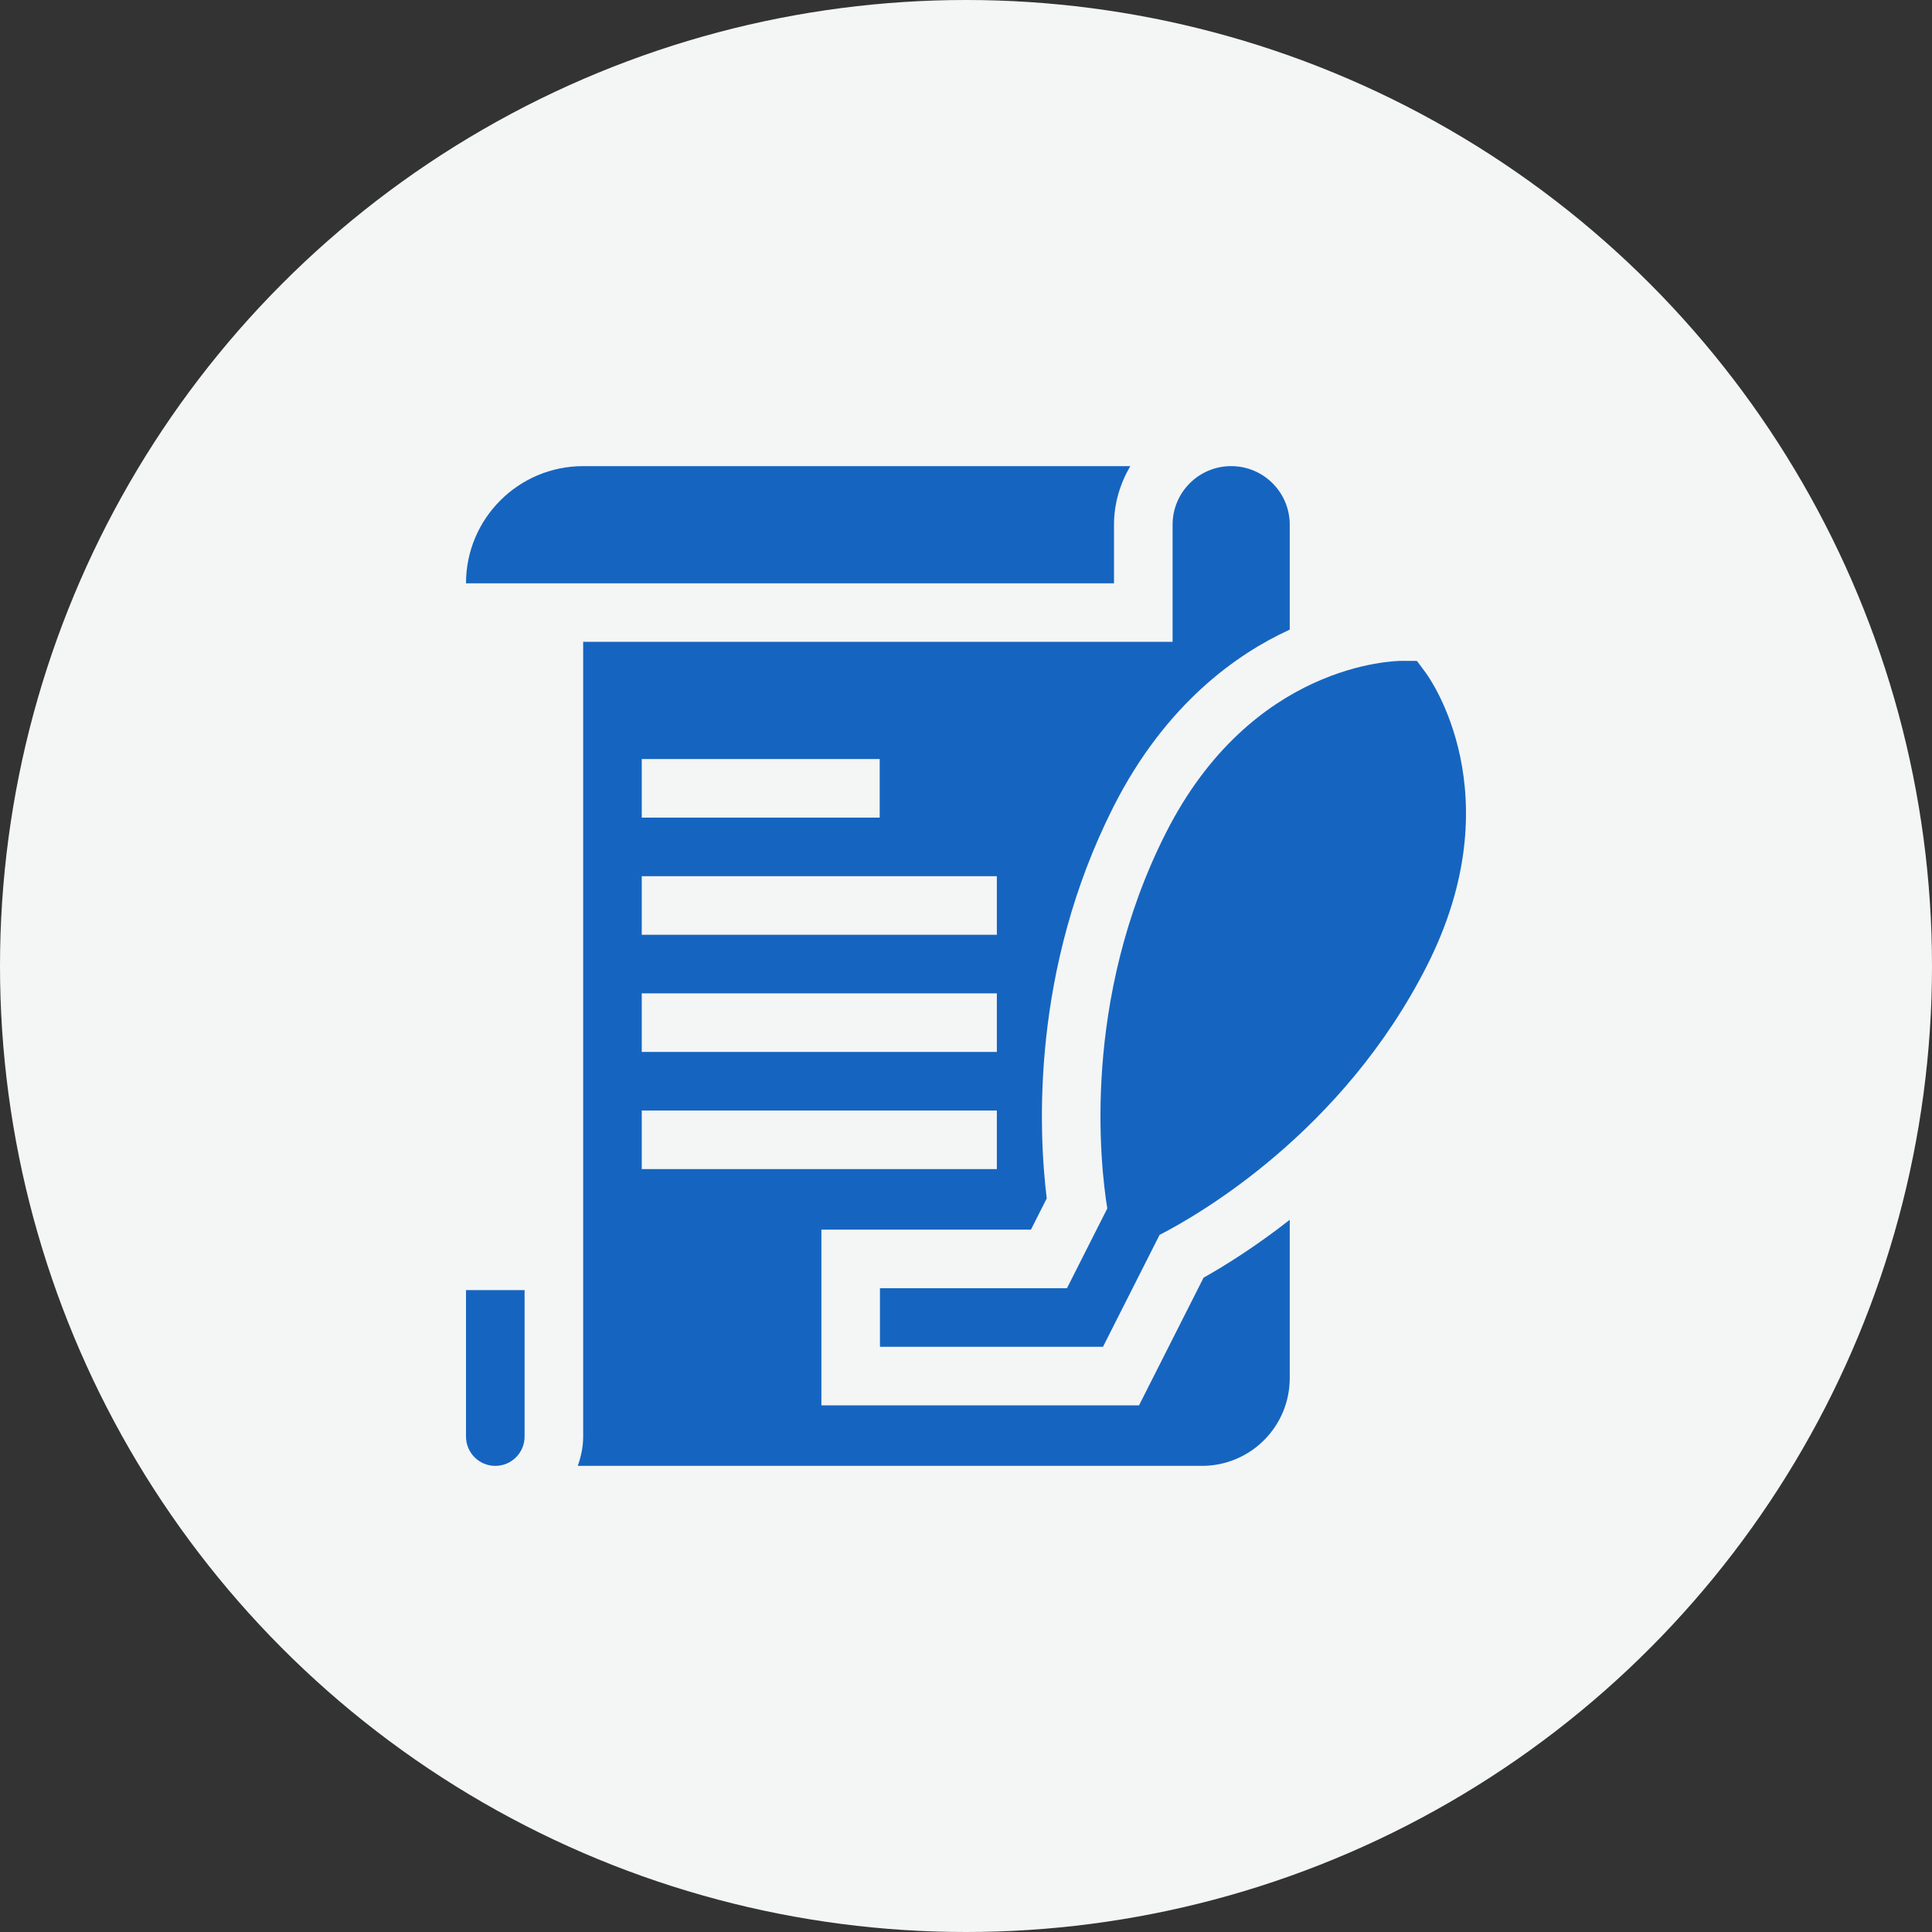
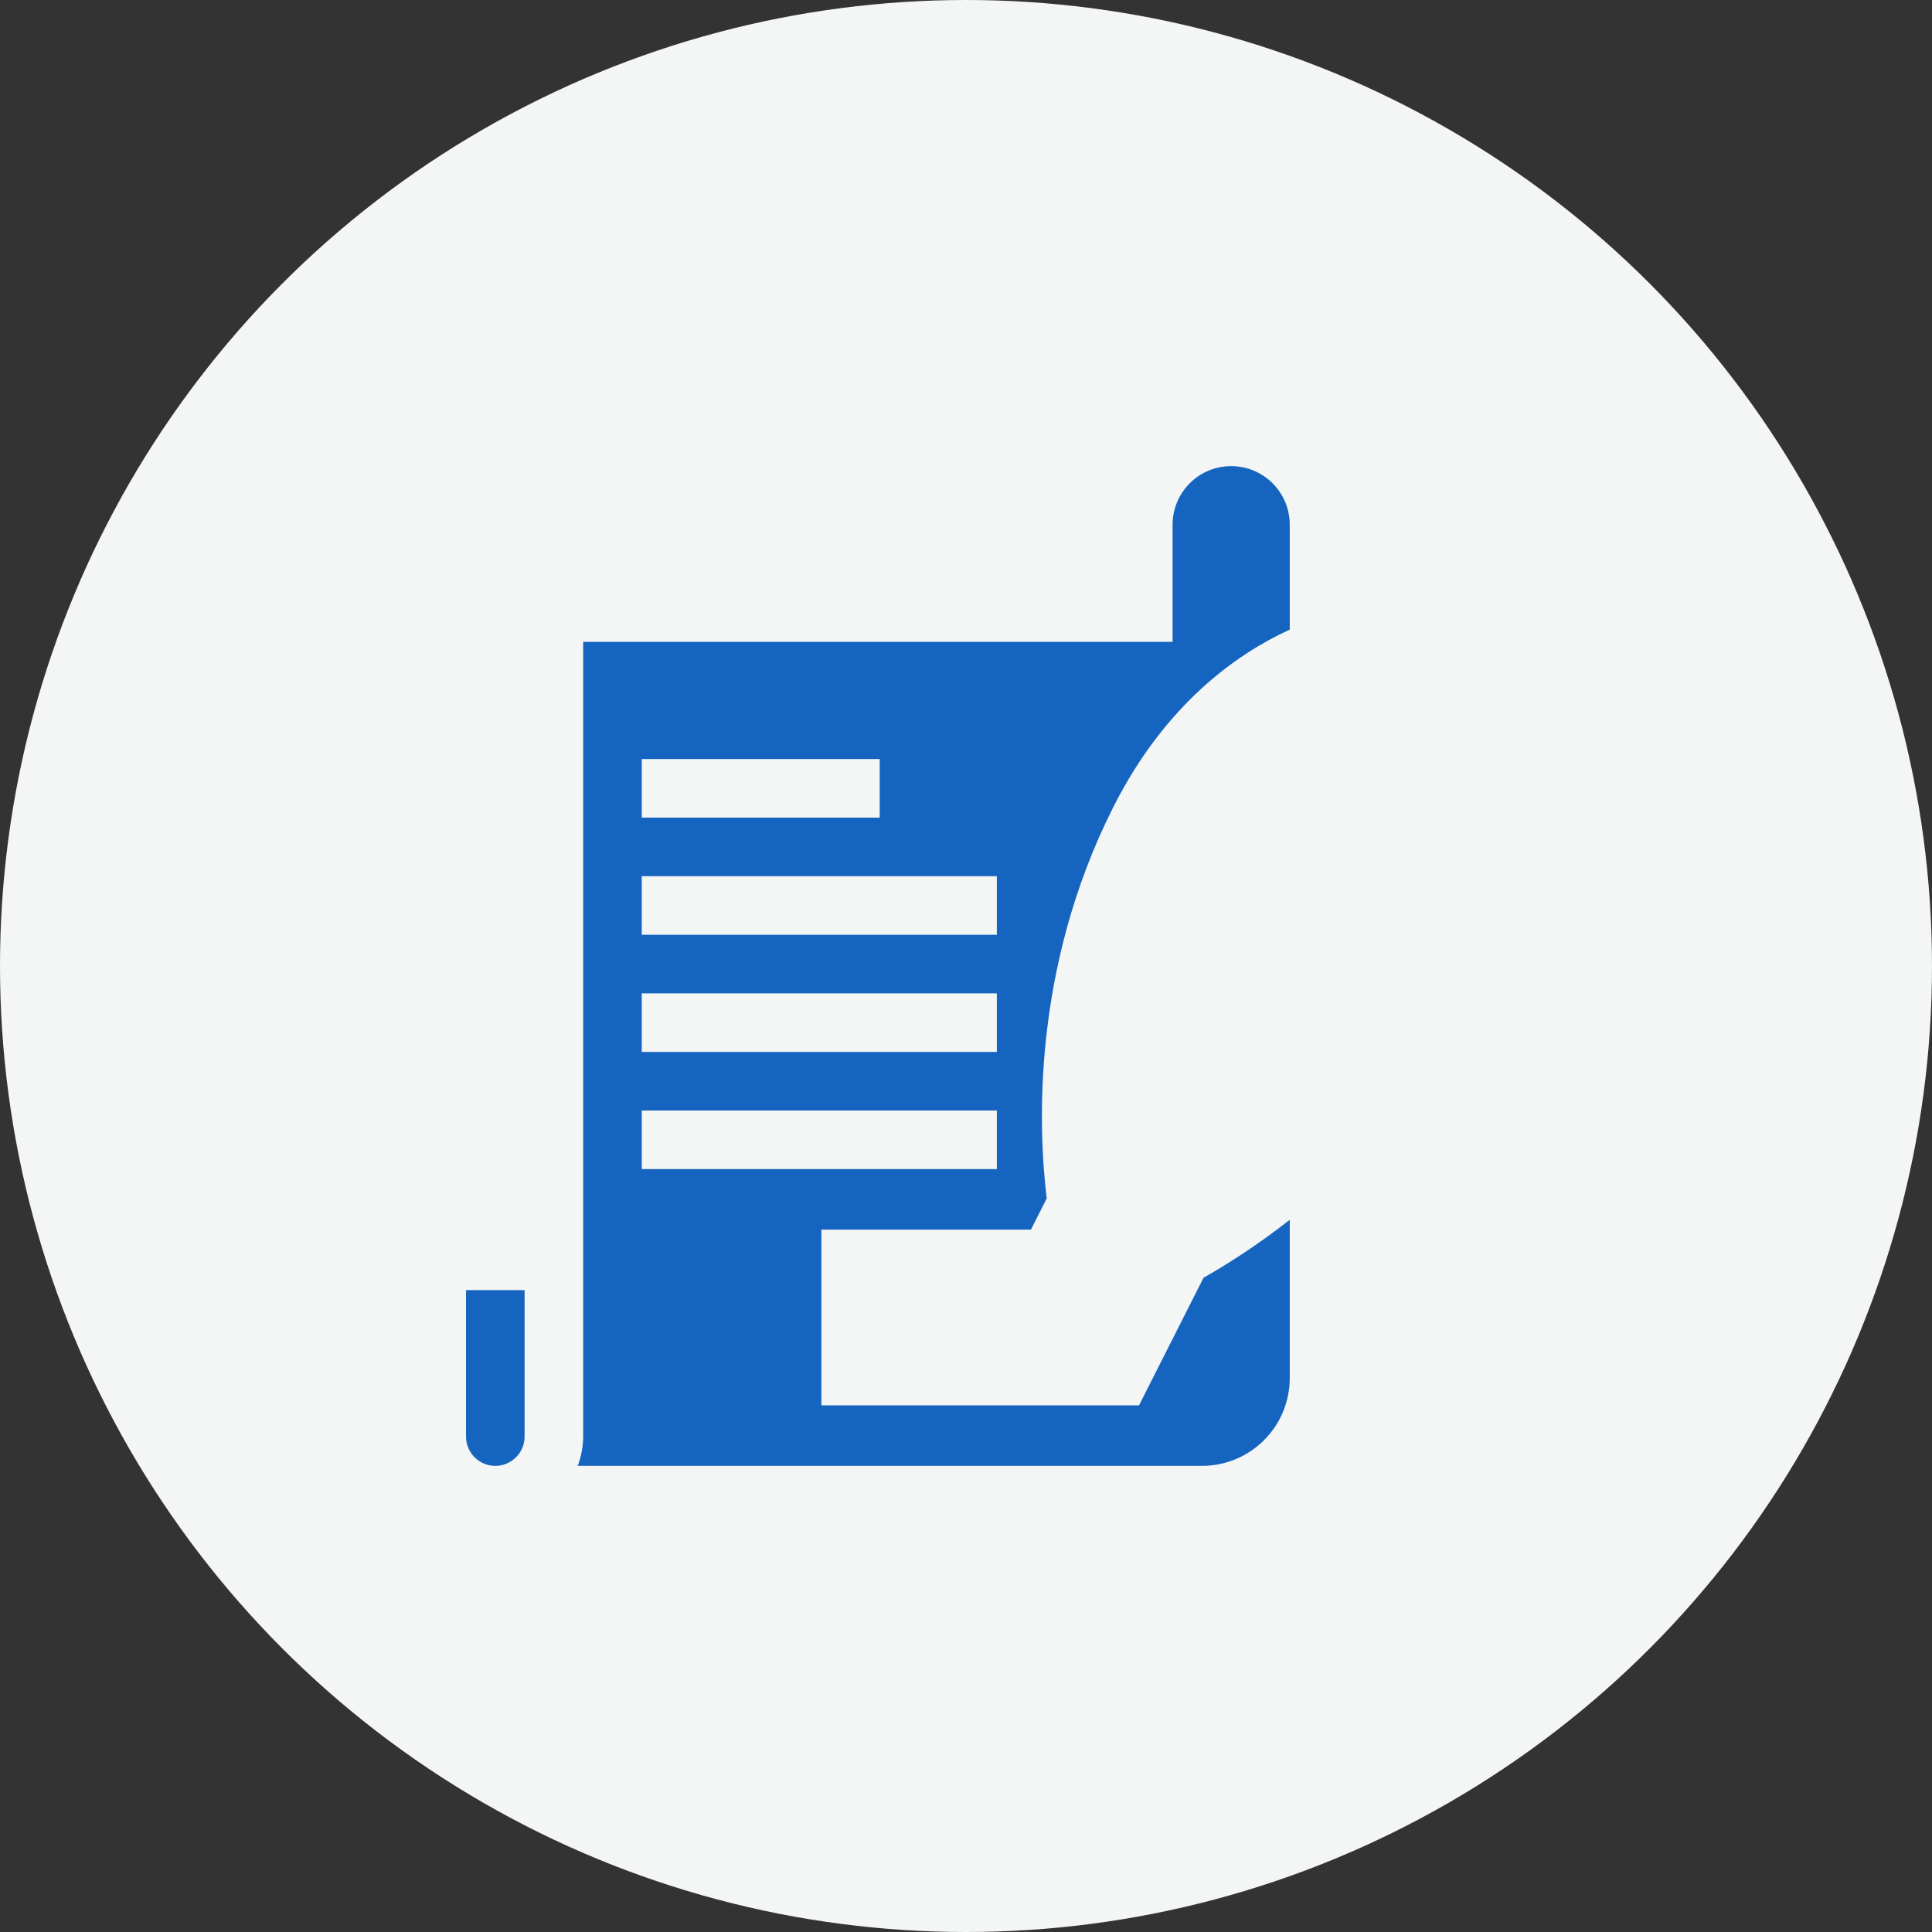
<svg xmlns="http://www.w3.org/2000/svg" xml:space="preserve" width="209.28mm" height="209.28mm" version="1.1" style="shape-rendering:geometricPrecision; text-rendering:geometricPrecision; image-rendering:optimizeQuality; fill-rule:evenodd; clip-rule:evenodd" viewBox="0 0 20928 20928" enable-background="new 0 0 512.124 512.124">
  <rect x="0" y="0" width="20928" height="20928" fill="#333333" stroke="none" />
  <defs>
    <style type="text/css">
   
    .fil1 {fill:#1565C0}
    .fil0 {fill:#F4F5F5}
   
  </style>
  </defs>
  <g id="Слой_x0020_1">
    <circle class="fil0" cx="10464" cy="10464" r="10464" />
  </g>
  <g id="Слой_x0020_1_0">
    <g id="history.svg">
      <g>
-         <path class="fil1" d="M15443.34 7286.69l-94.61 -127.33c0,0 -159.63,-0.72 -160.25,-0.72 -86.19,0 -1630.69,27.09 -2560.75,1866.61 -914.45,1808.62 -708.6,3599.72 -633.19,4064.97l-436.71 863.76 -2025.81 0 0 634.55 2416.03 0 612.8 -1212c419.42,-215.09 1983.84,-1111.11 2898.3,-2919.7 936.61,-1852.53 23.51,-3117.19 -15.8,-3170.13l-0.01 -0.01z" />
        <path class="fil1" d="M13037.32 13840.4l-699.07 1382.67 -3440.76 0 0 -1903.63 2270.11 0 170.89 -337.98c-89.86,-734.17 -169.59,-2477.22 722.95,-4242.53 565.61,-1118.66 1343.97,-1657.75 1897.33,-1913 4.06,-1.86 8.06,-3.6 12.1,-5.45l0 -1136.7c0,-350.48 -284.07,-634.54 -634.55,-634.54 -350.48,0 -634.54,284.06 -634.54,634.54l0 1269.09 -6384.71 -0.01 0 8608.63c0,111.68 -23.05,217.65 -58.59,317.27l6760.57 0c526.67,0 951.82,-425.14 951.82,-951.82l0 -1713.58c-372.26,291.41 -704.11,497.87 -933.54,627.04l-0.01 0zm-6085.7 -5618.45l2577.44 0 0 634.55 -2577.44 -0.01 0 -634.54zm0 1269.08l3846.53 0 0 634.55 -3846.53 0 0 -634.55zm0 1269.09l3846.53 0 0 634.54 -3846.53 0 0 -634.54zm0 1269.08l3846.53 0 0 634.55 -3846.53 0 0 -634.55z" />
        <g>
-           <path class="fil1" d="M12067.17 5683.77c0,-232.17 67.2,-447.14 176.48,-634.54l-5926.64 0.01c-700.9,0 -1269.09,568.16 -1269.09,1269.09l7019.25 -0.01 0 -634.55z" />
          <path class="fil1" d="M5682.46 15561.49c0,175.22 -142.05,317.27 -317.27,317.27 -175.22,0 -317.27,-142.05 -317.27,-317.27l0 -1586.36 634.54 0 0 1586.36z" />
        </g>
      </g>
    </g>
  </g>
</svg>